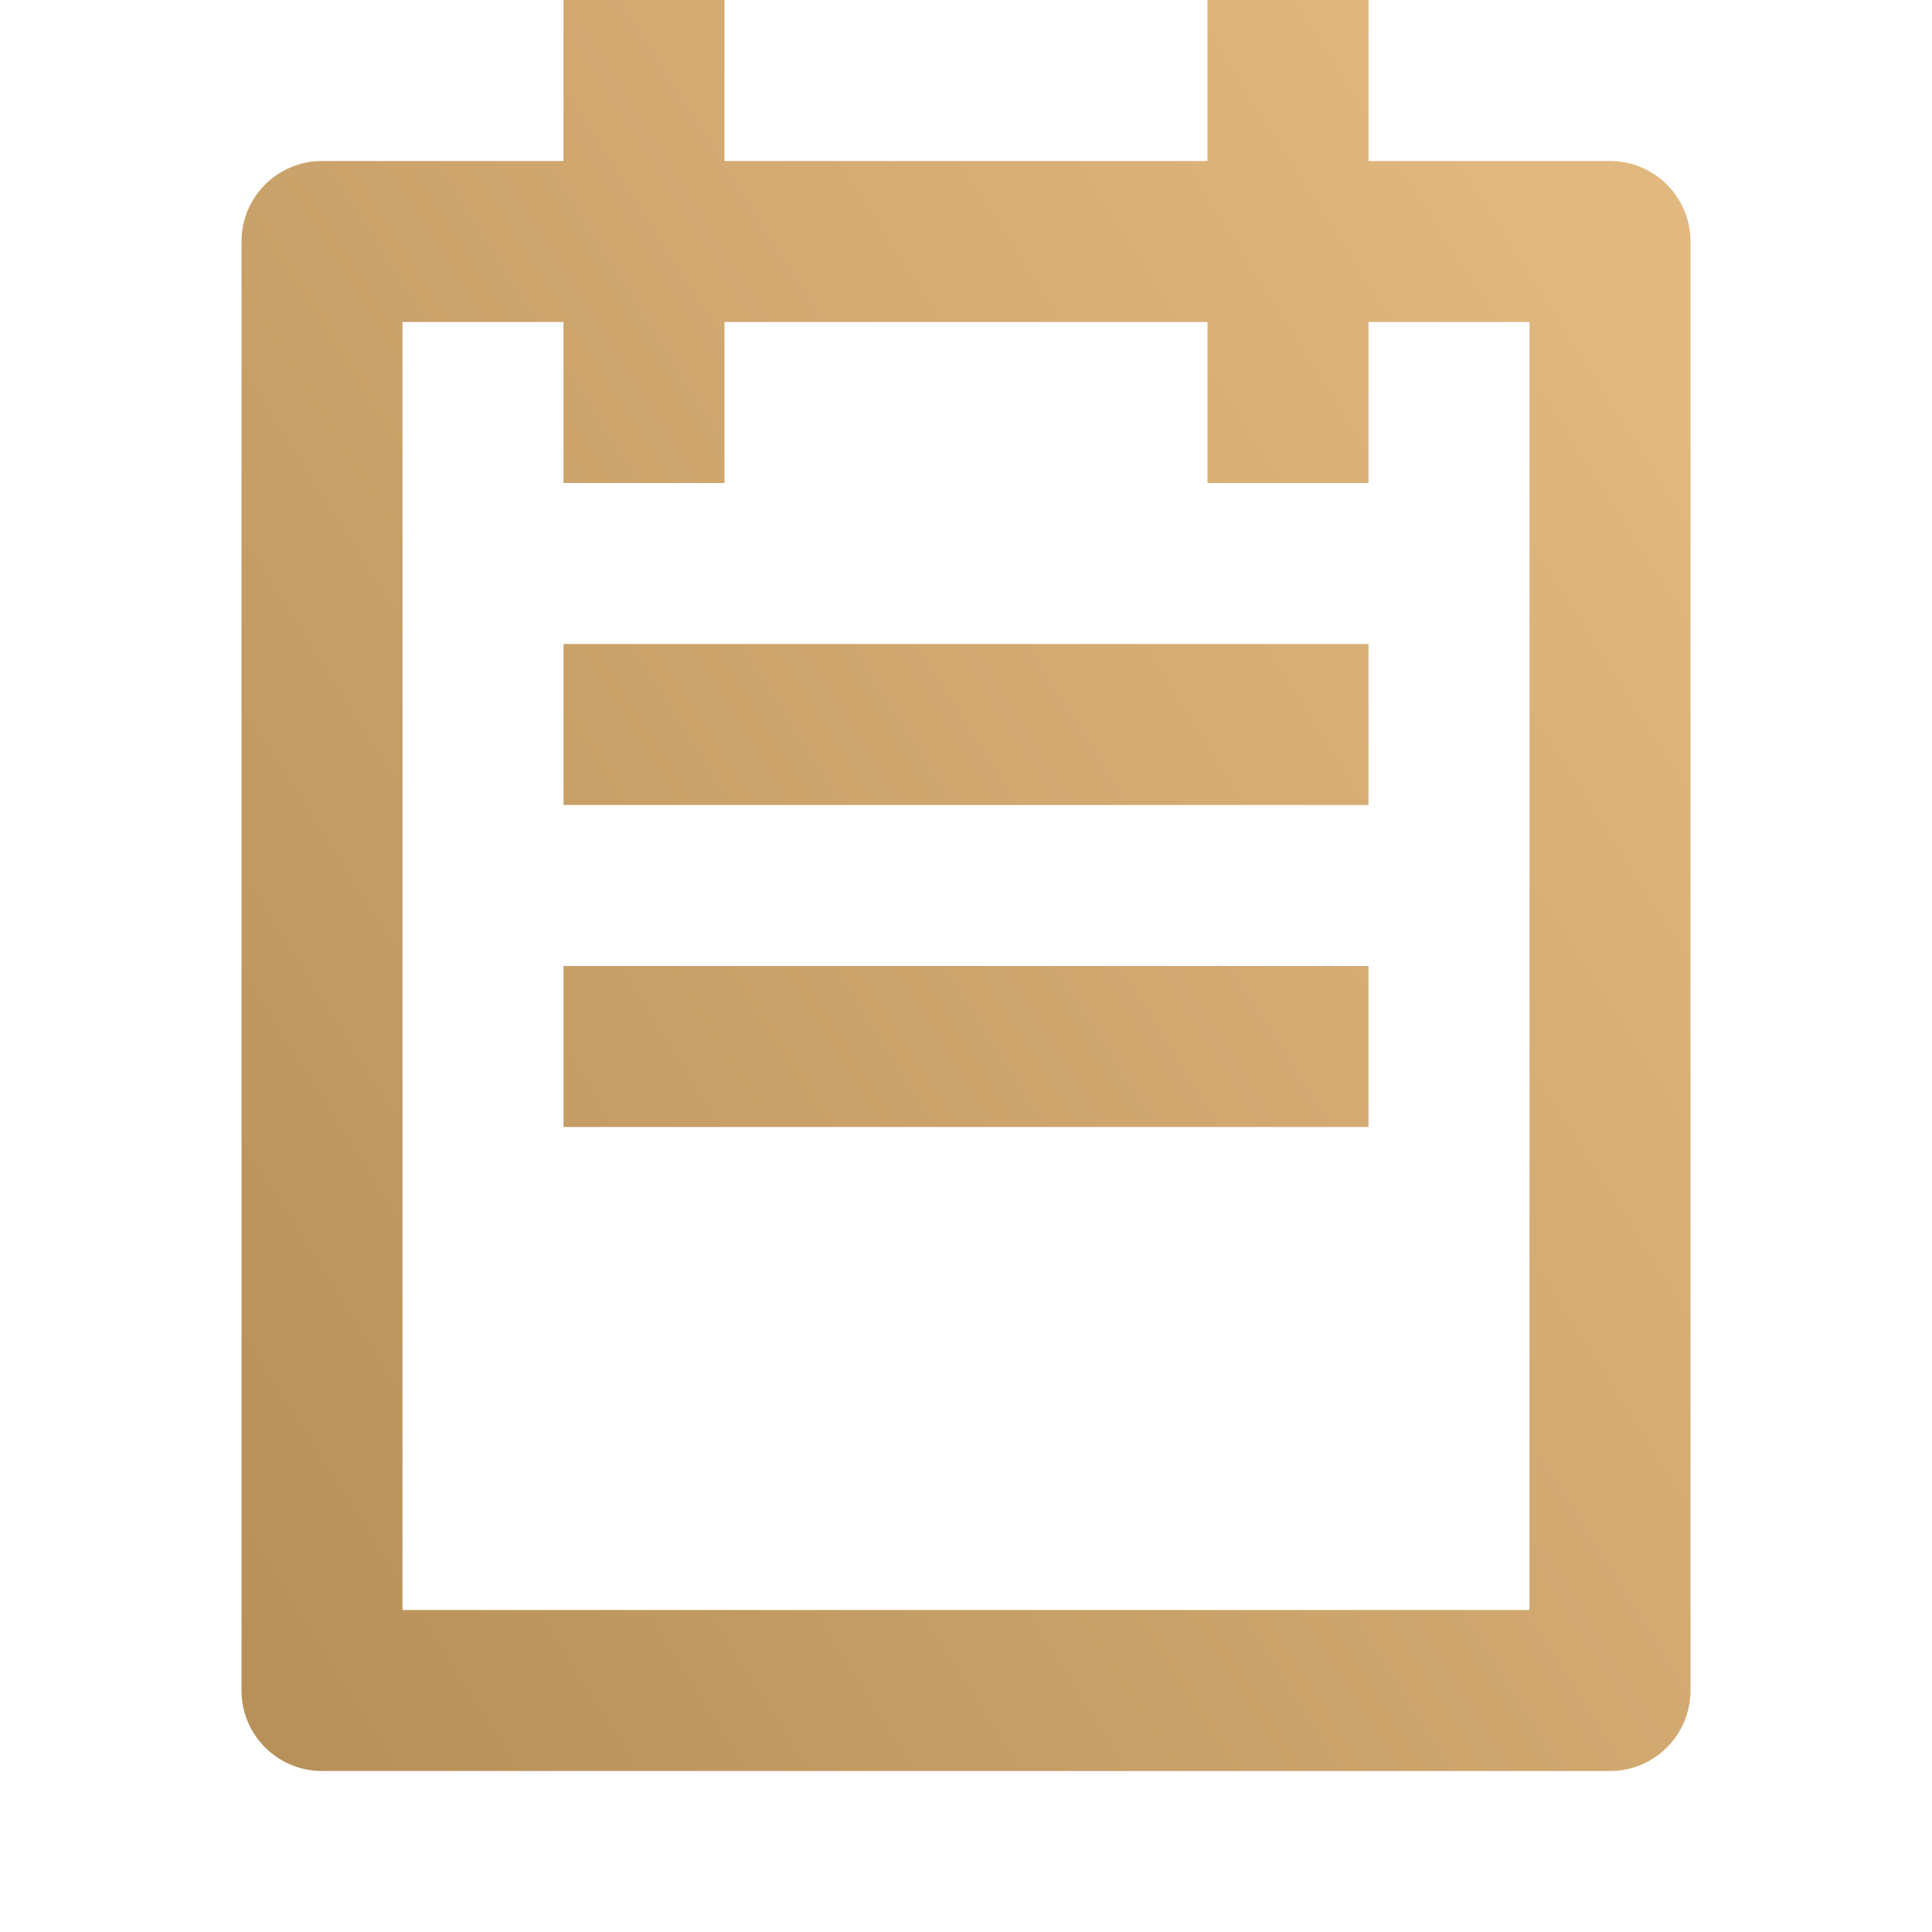
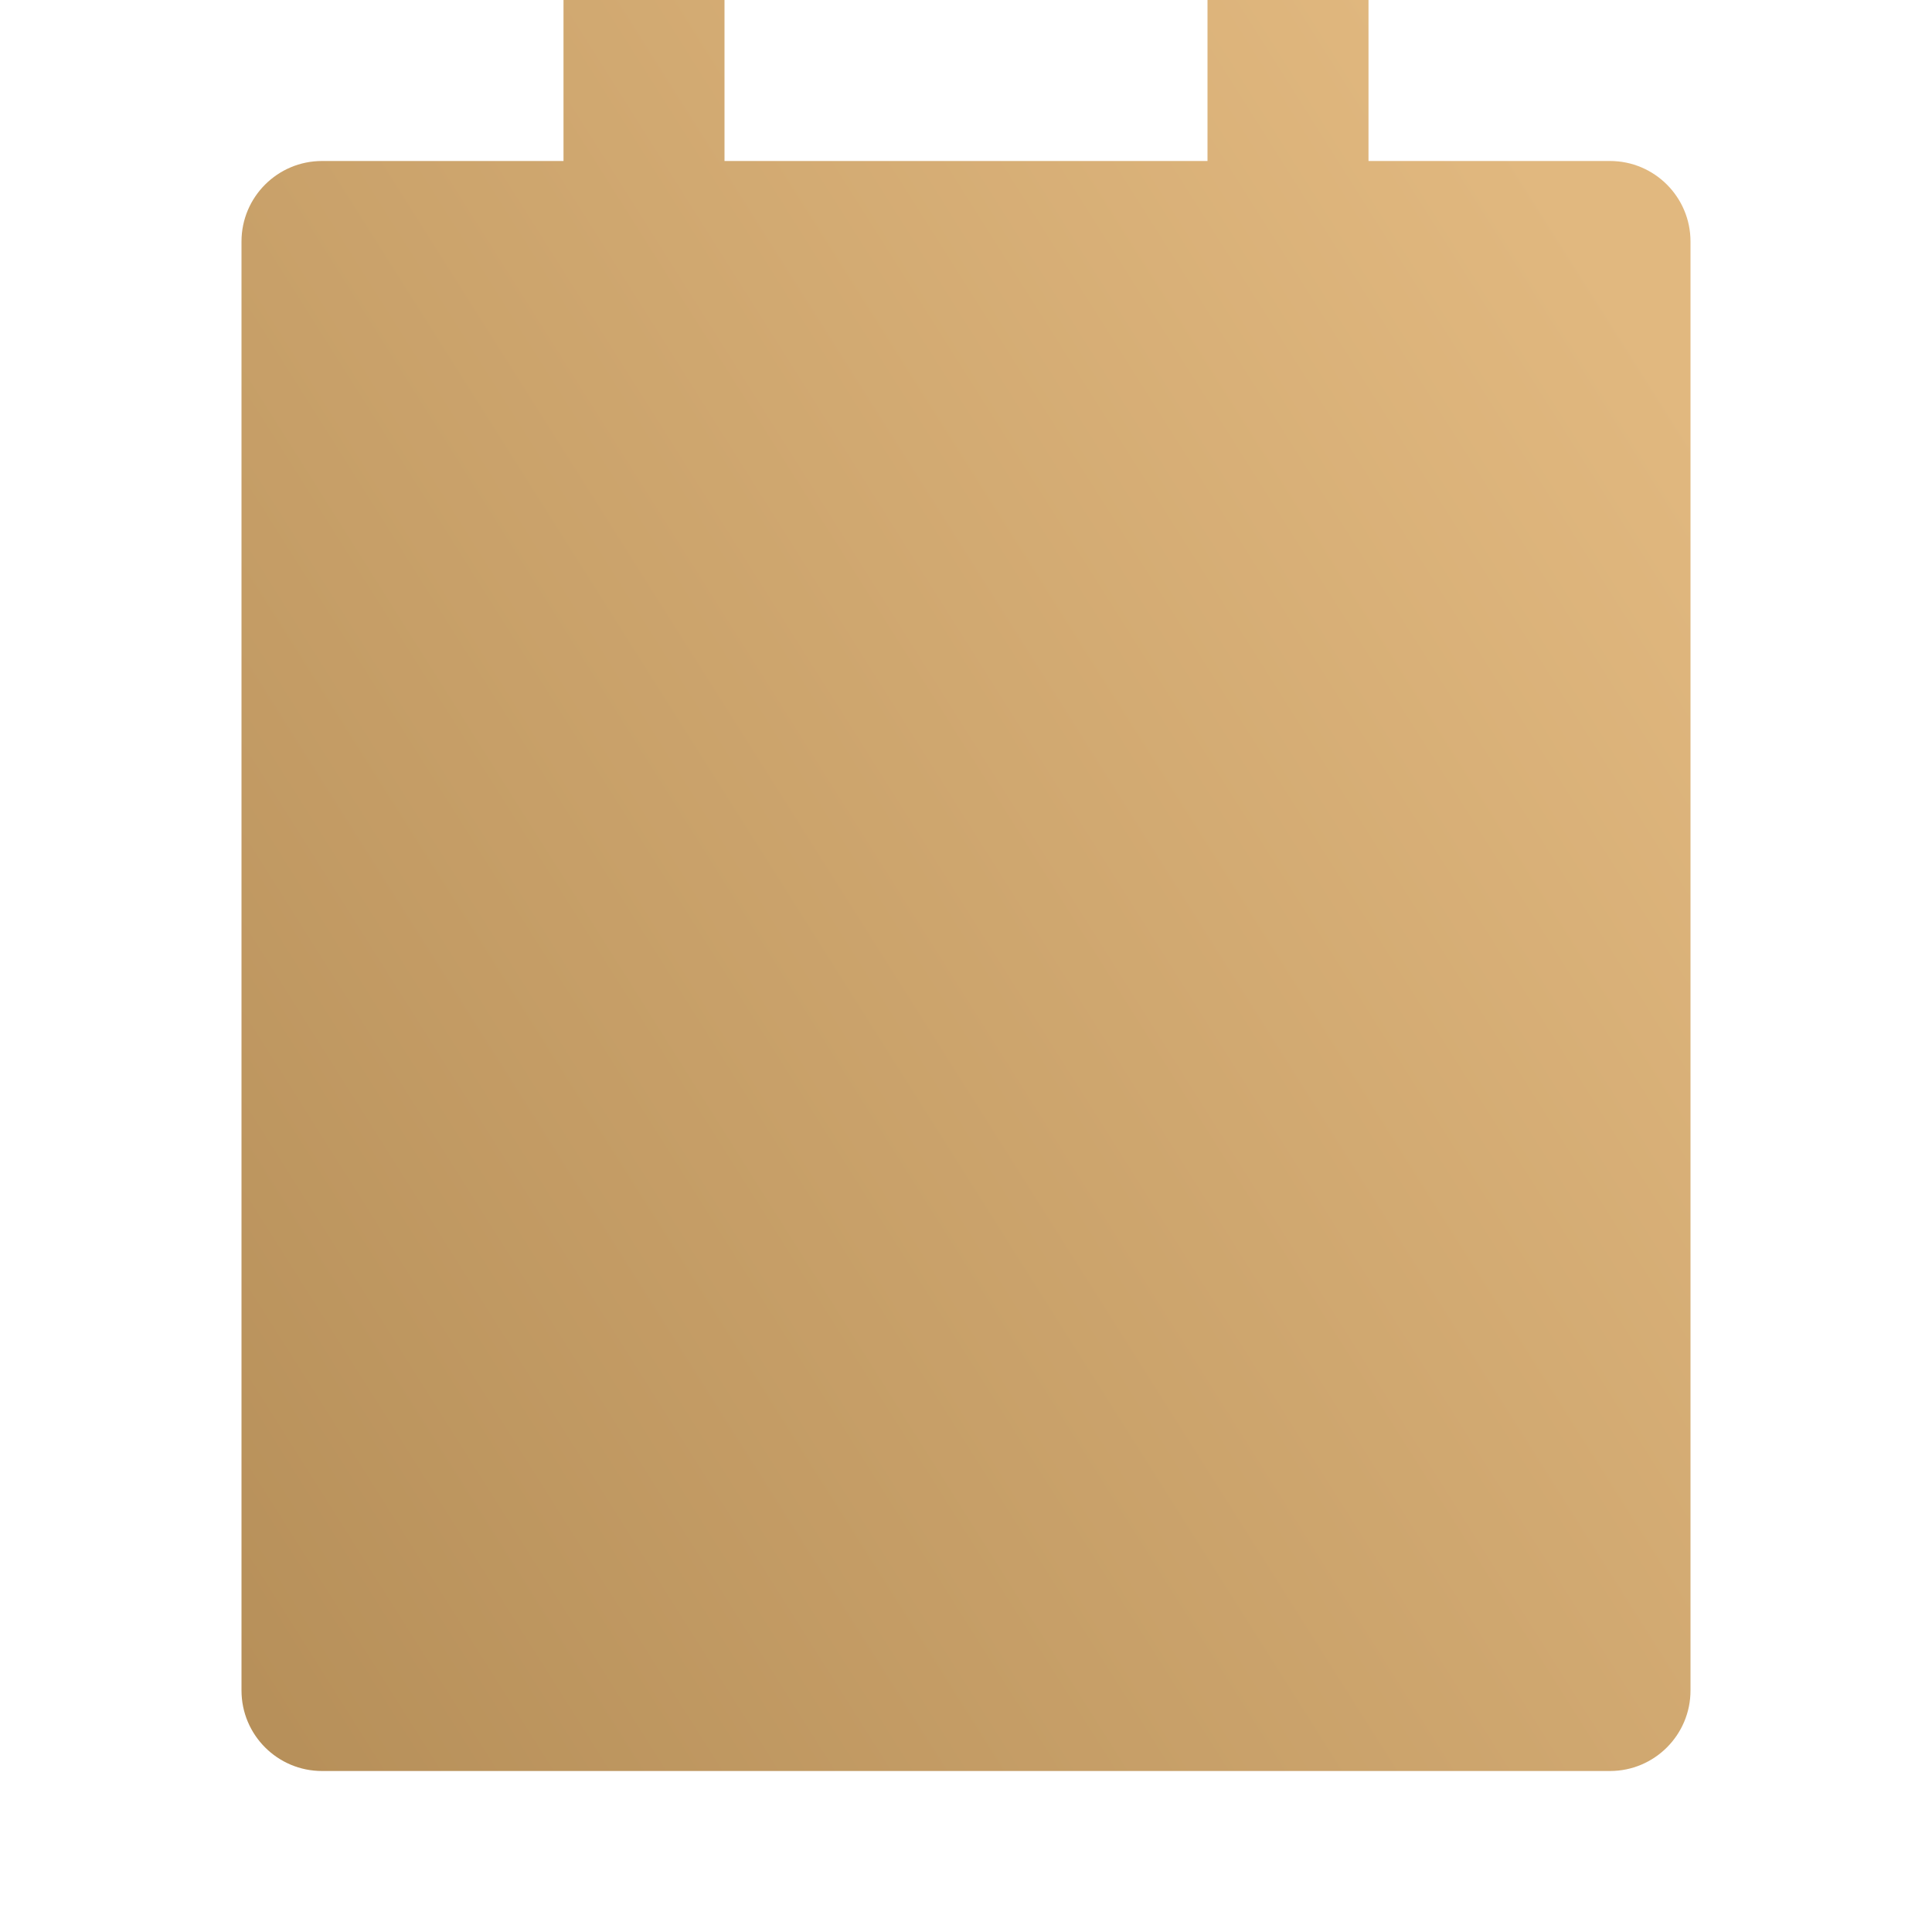
<svg xmlns="http://www.w3.org/2000/svg" width="24" height="24" viewBox="0 0 24 24" fill="none">
-   <path d="M17 2H20C20.552 2 21 2.448 21 3V21C21 21.552 20.552 22 20 22H4C3.448 22 3 21.552 3 21V3C3 2.448 3.448 2 4 2H7V0H9V2H15V0H17V2ZM17 4V6H15V4H9V6H7V4H5V20H19V4H17ZM7 8H17V10H7V8ZM7 12H17V14H7V12Z" fill="url(#paint0_linear_412_16)" />
+   <path d="M17 2H20C20.552 2 21 2.448 21 3V21C21 21.552 20.552 22 20 22H4C3.448 22 3 21.552 3 21V3C3 2.448 3.448 2 4 2H7V0H9V2H15V0H17V2ZM17 4V6H15V4H9V6H7V4H5V20V4H17ZM7 8H17V10H7V8ZM7 12H17V14H7V12Z" fill="url(#paint0_linear_412_16)" />
  <defs>
    <linearGradient id="paint0_linear_412_16" x1="1" y1="19.877" x2="21.985" y2="6.627" gradientUnits="userSpaceOnUse">
      <stop stop-color="#B58E58" />
      <stop offset="1" stop-color="#E1B87F" />
    </linearGradient>
  </defs>
</svg>